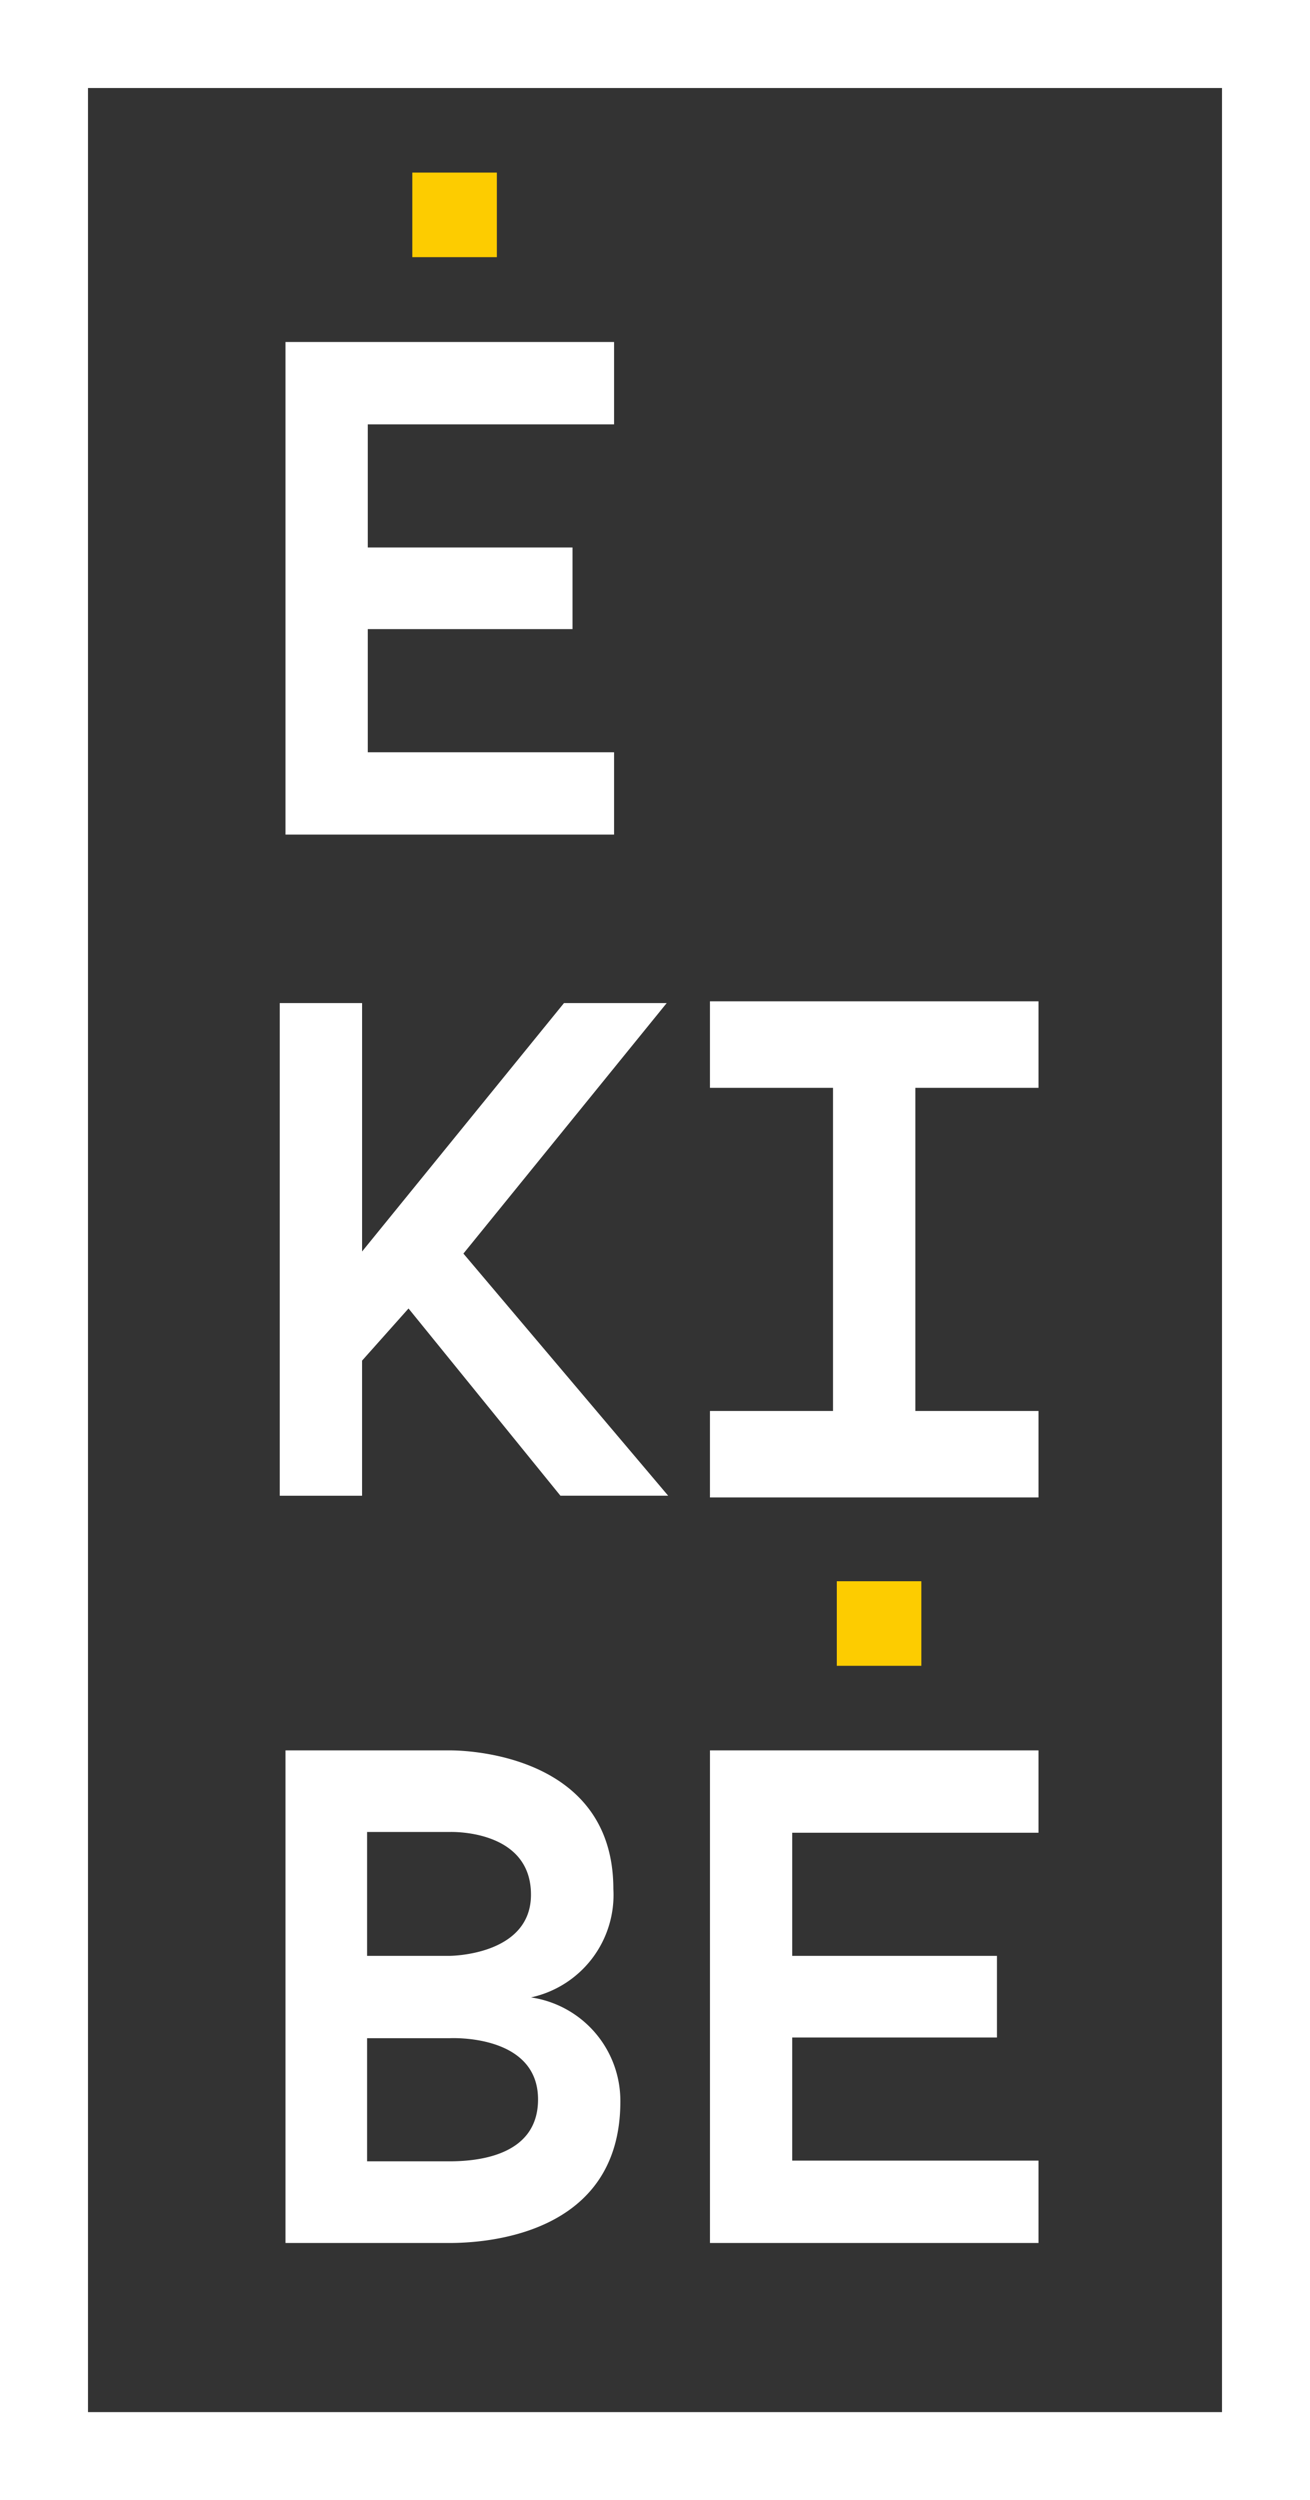
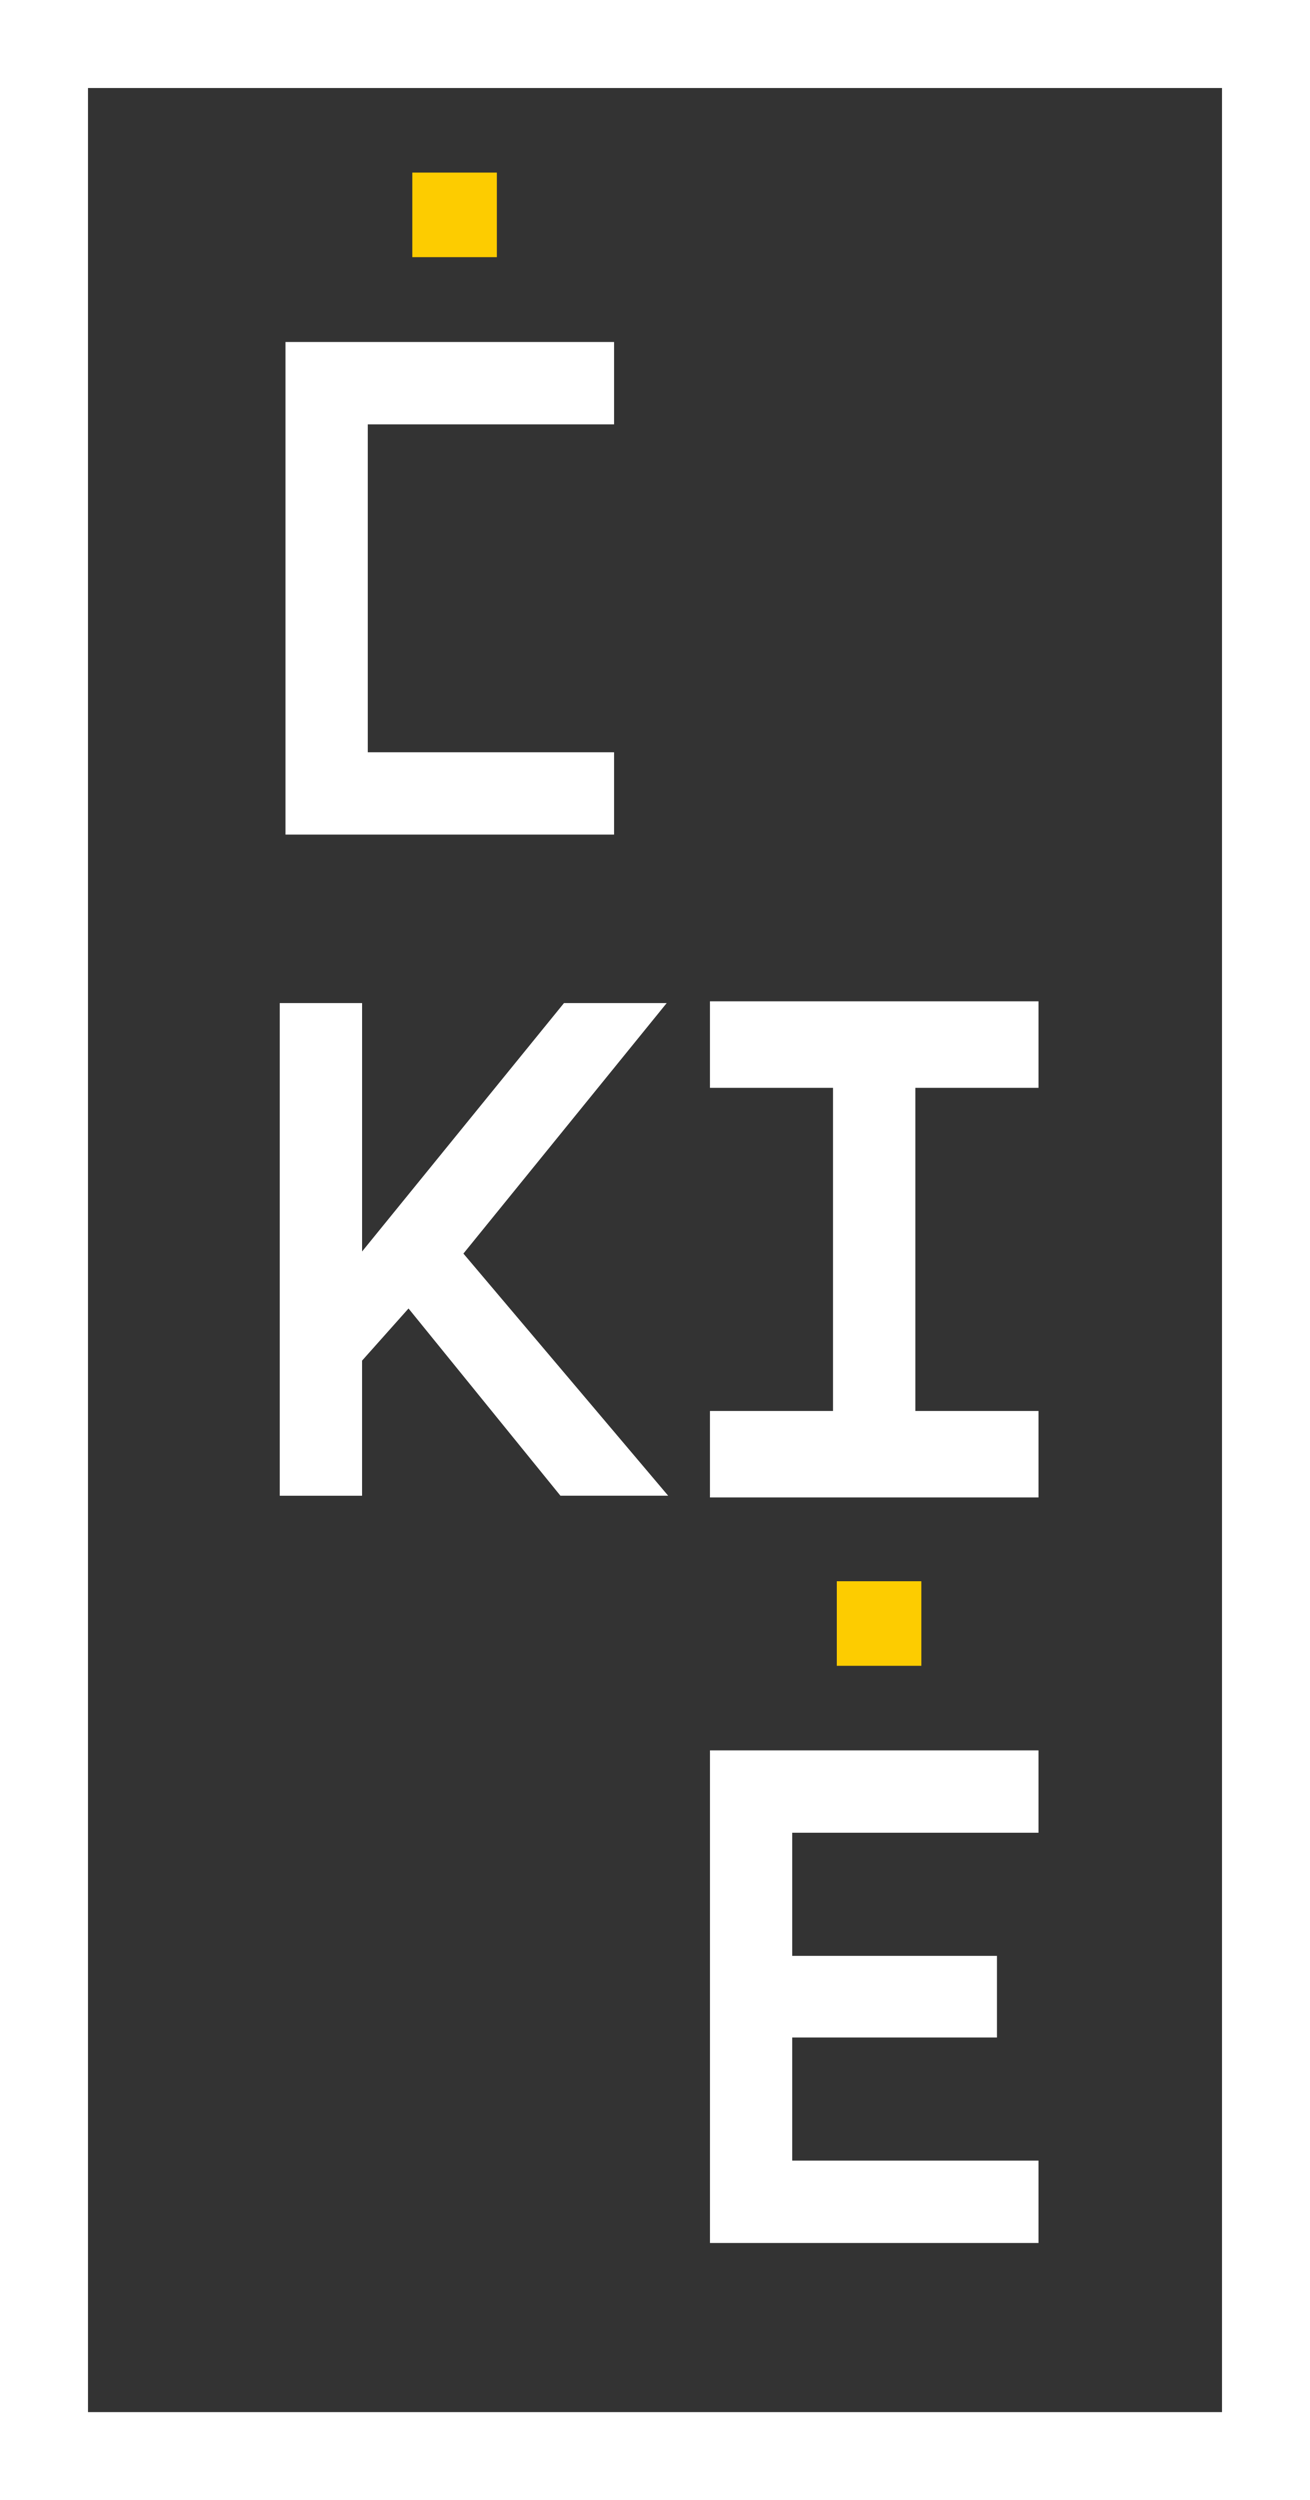
<svg xmlns="http://www.w3.org/2000/svg" id="Calque_1" data-name="Calque 1" viewBox="0 0 62.89 120">
  <rect x="0" y="0" width="62.89" height="120" fill="#333333" stroke="none" />
  <defs>
    <style>.cls-1{fill:#312d21;}.cls-2{fill:#fff;}.cls-3{fill:#fdcc00;}</style>
  </defs>
  <title>logo_ekibe</title>
-   <path class="cls-2" d="M17.711,20.368v5.91h9.829v3.918H17.711V36.107H29.535v3.952H13.76V16.416H29.535v3.952Z" transform="translate(-0.055)" />
+   <path class="cls-2" d="M17.711,20.368v5.91h9.829H17.711V36.107H29.535v3.952H13.76V16.416H29.535v3.952Z" transform="translate(-0.055)" />
  <path class="cls-2" d="M22.302,60.169l9.83,11.622H26.96l-7.293-8.987-2.23,2.503v6.485H13.485V48.145h3.953V60.069l9.693-11.924h4.931Z" transform="translate(-0.055)" />
  <polygon class="cls-2" points="49.856 52.213 49.856 48.061 46.577 48.061 37.356 48.061 34.083 48.061 34.083 52.213 39.991 52.213 39.991 67.724 34.083 67.724 34.083 71.874 49.856 71.874 49.856 67.724 43.944 67.724 43.944 52.213 49.856 52.213" />
-   <path class="cls-2" d="M29.837,100.868c0,6.484-6.619,6.79-8.206,6.79h-7.871V84.015h7.871s7.87-.171,7.87,6.655a5.031,5.031,0,0,1-3.955,5.201A5.019,5.019,0,0,1,29.837,100.868ZM17.678,93.877h3.953s3.915,0,3.915-2.938c0-3.173-3.915-3.008-3.915-3.008H17.678Zm8.207,6.891c0-3.176-4.254-2.939-4.254-2.939H17.678v5.91h3.953C23.287,103.739,25.885,103.335,25.885,100.769Z" transform="translate(-0.055)" />
  <path class="cls-2" d="M38.087,87.967v5.91h9.829v3.918H38.087v5.91H49.911v3.952H34.139V84.015H49.911v3.952Z" transform="translate(-0.055)" />
  <path class="cls-2" d="M62.945,120H.055V0H62.945ZM4.279,115.776H58.721V4.224H4.279Z" transform="translate(-0.055)" />
  <rect class="cls-3" x="40.173" y="75.896" width="4.059" height="4.059" />
  <rect class="cls-3" x="19.794" y="8.284" width="4.059" height="4.059" />
</svg>